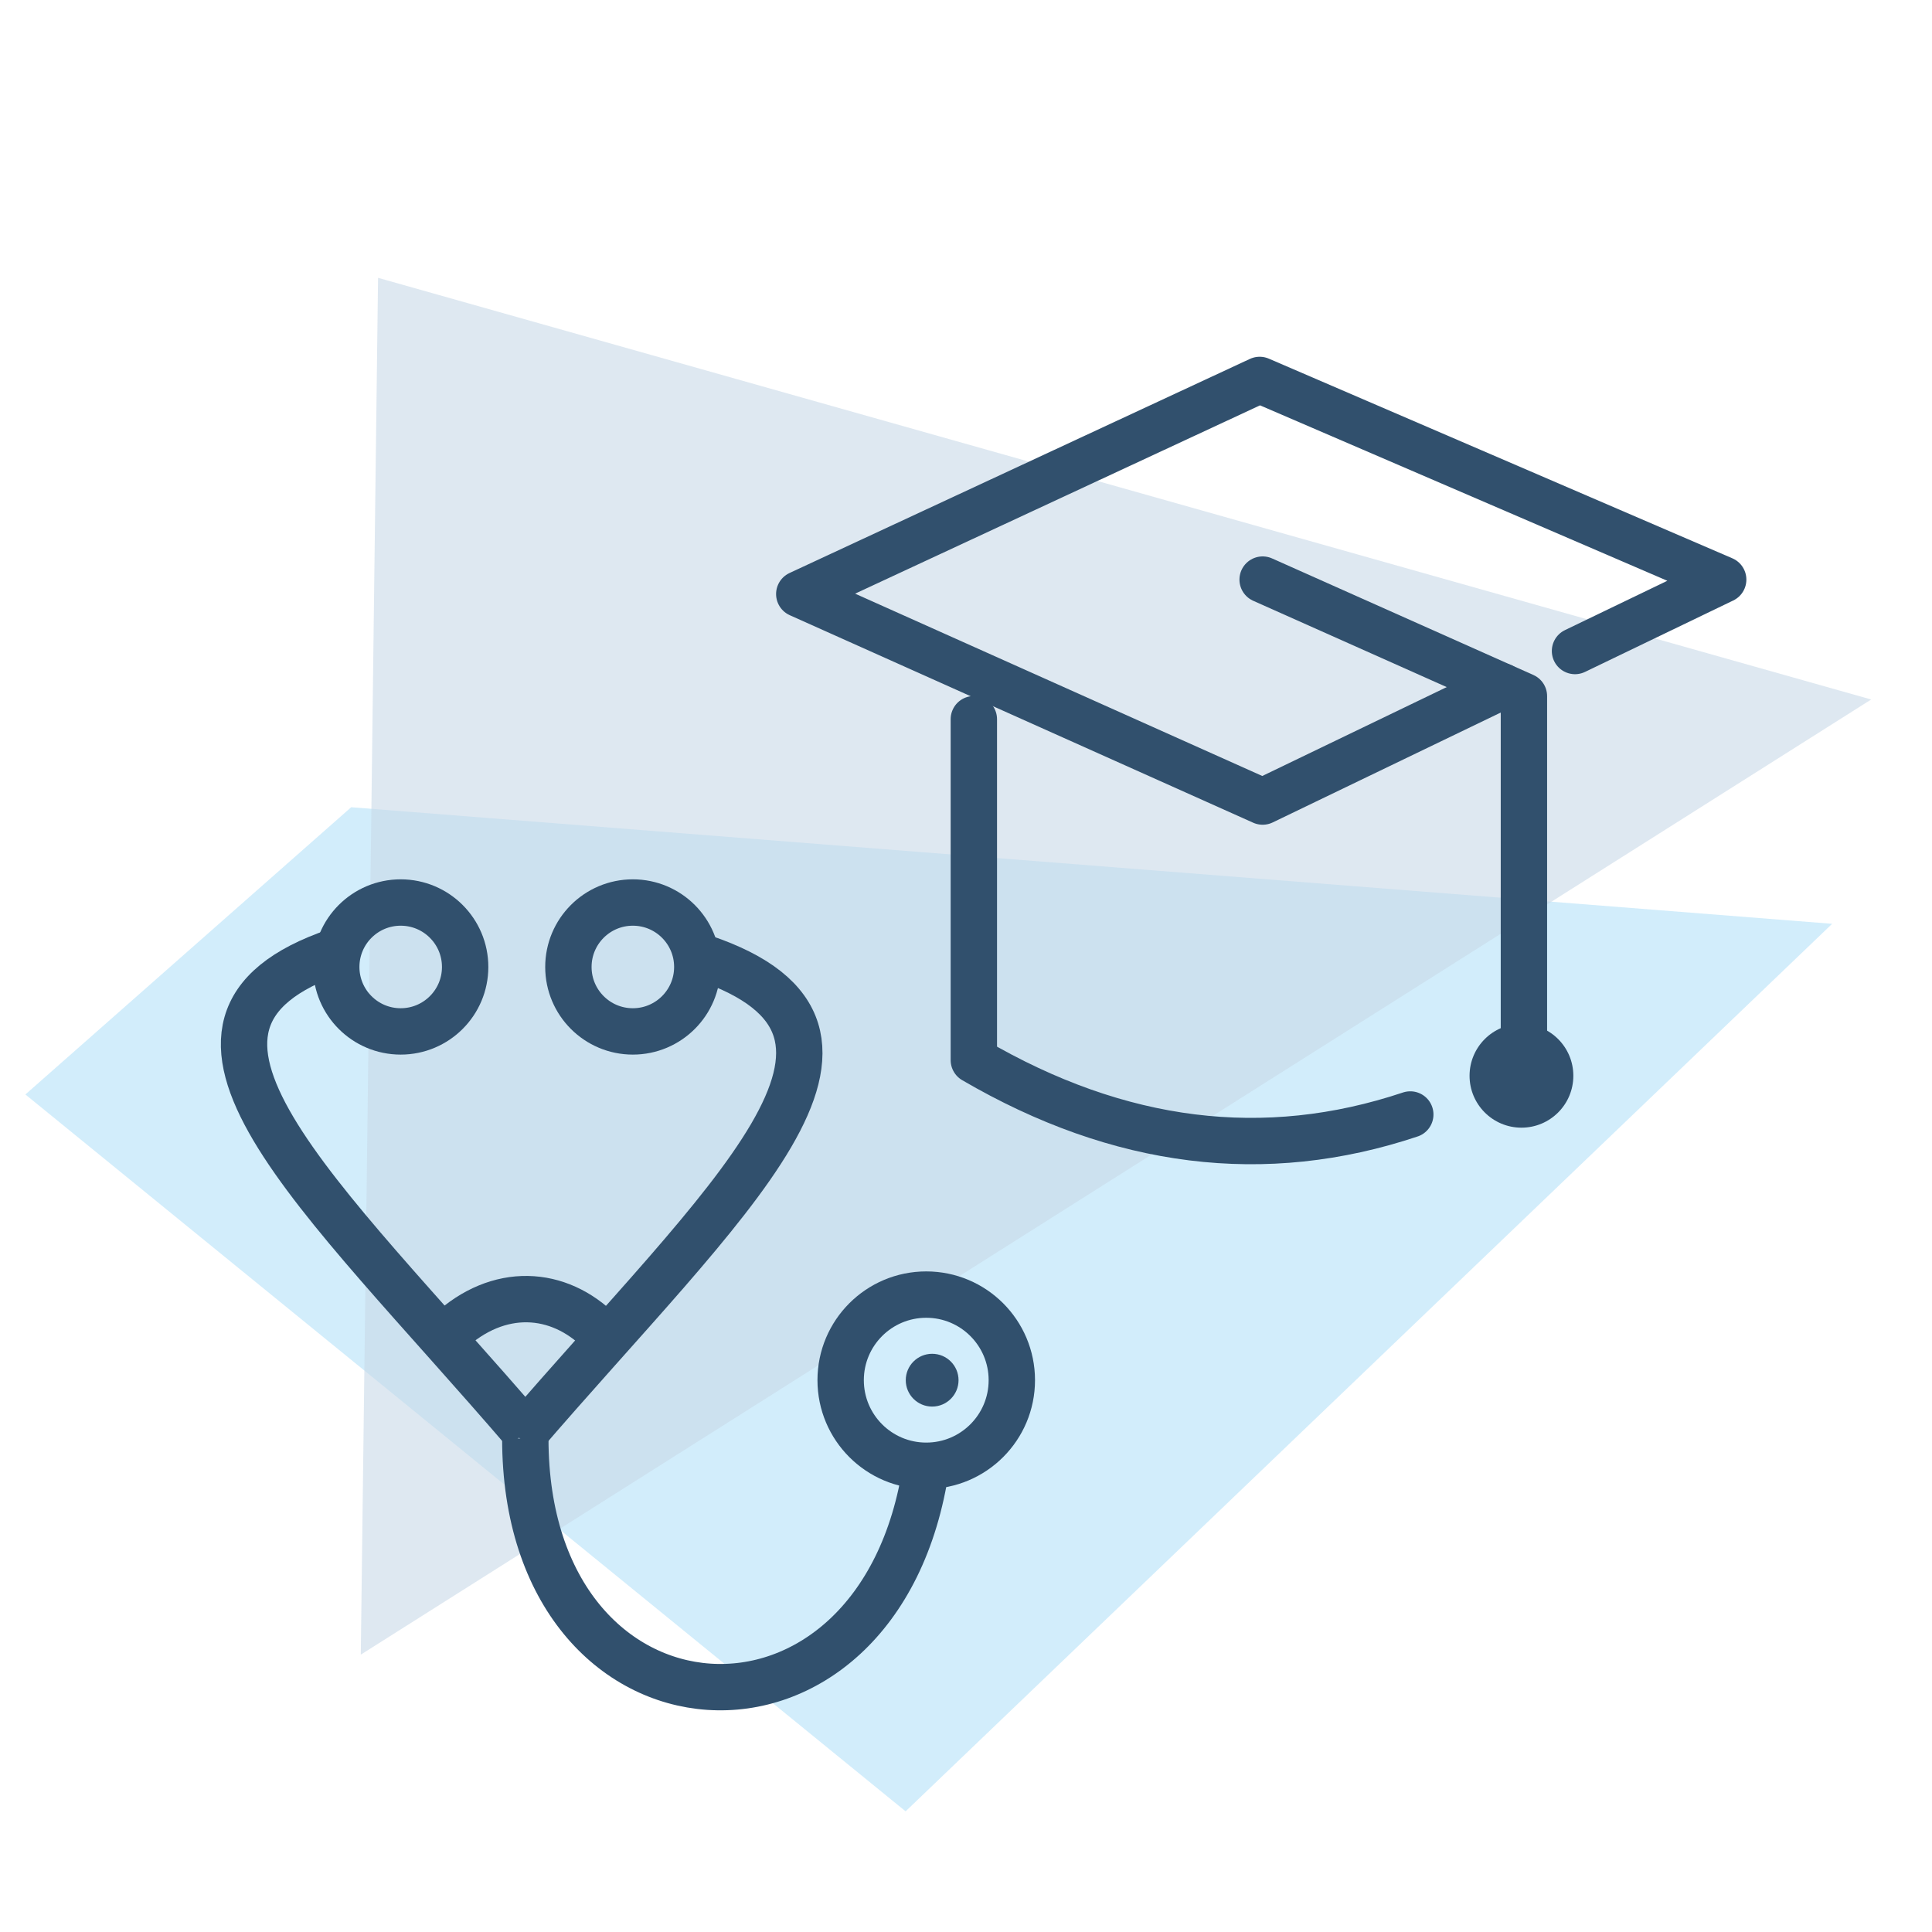
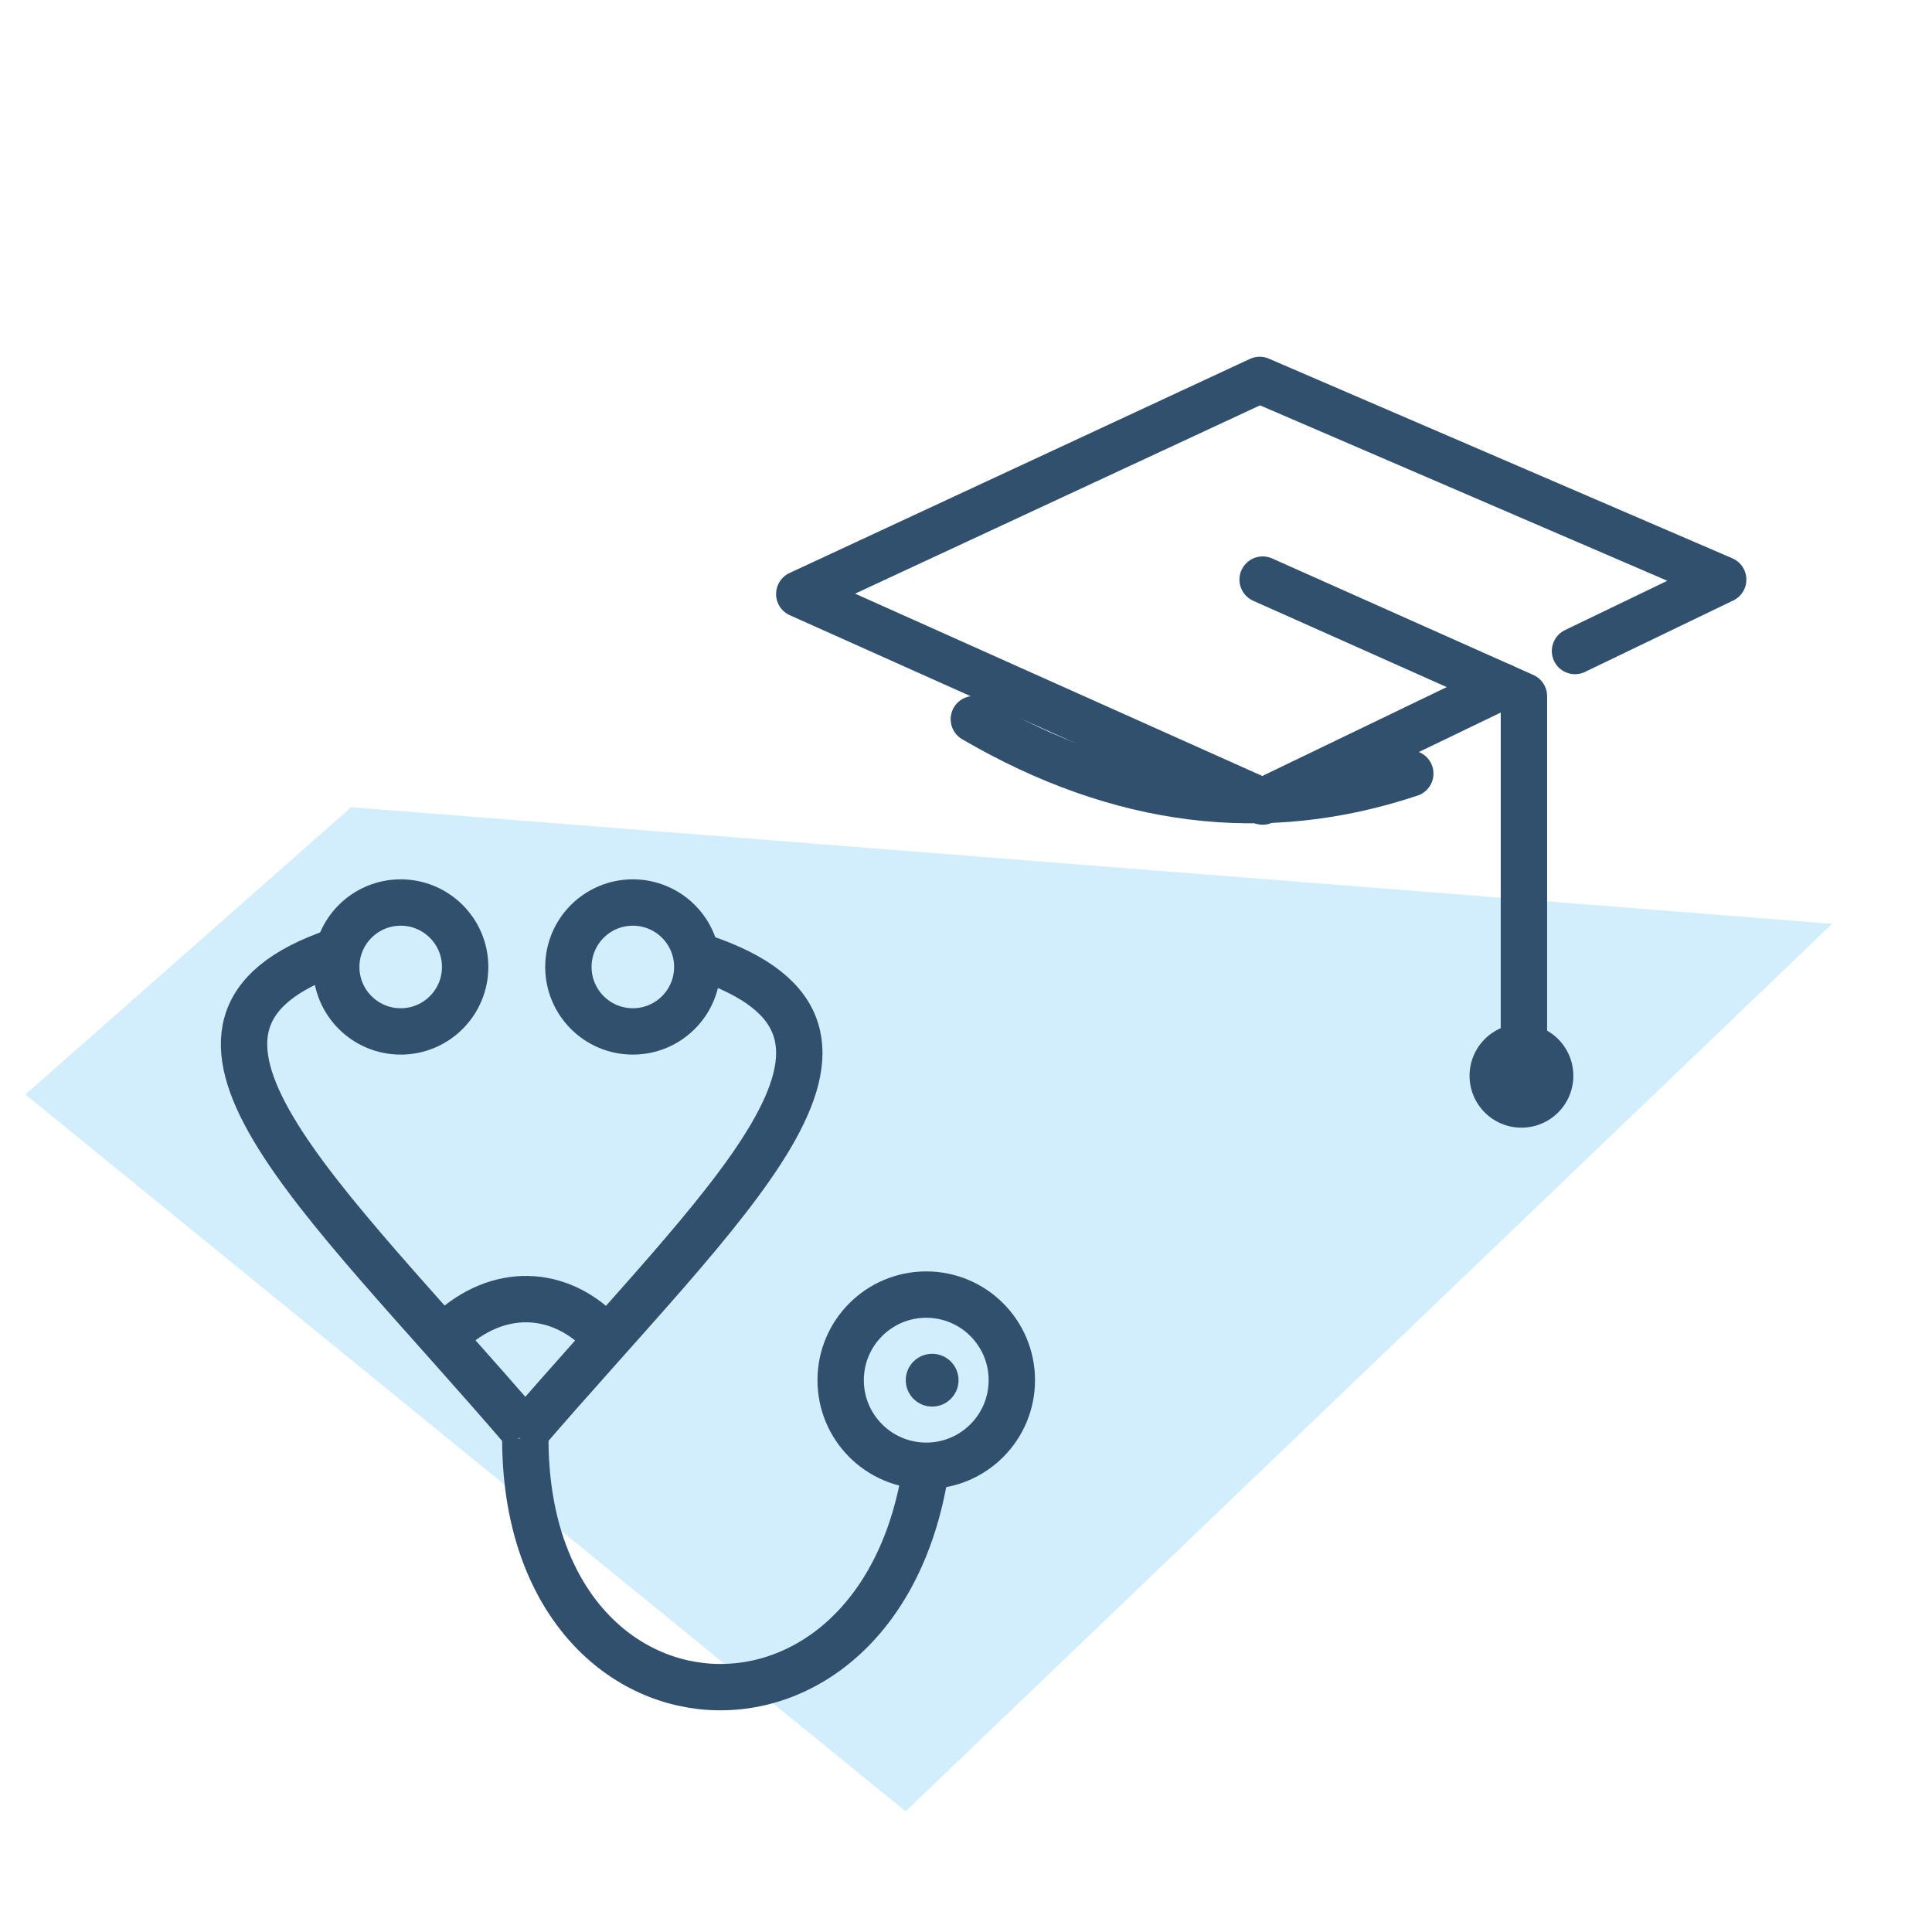
<svg xmlns="http://www.w3.org/2000/svg" id="Ebene_1" data-name="Ebene 1" viewBox="0 0 500 500">
  <defs>
    <style>
      .cls-1 {
        stroke-miterlimit: 10;
      }

      .cls-1, .cls-2 {
        fill: none;
        stroke: #31506d;
        stroke-width: 12px;
      }

      .cls-3 {
        fill: #31506d;
      }

      .cls-2 {
        stroke-linecap: round;
        stroke-linejoin: round;
      }

      .cls-4 {
        fill: #c8d9e8;
      }

      .cls-4, .cls-5 {
        opacity: .6;
      }

      .cls-5 {
        fill: #b4e1f9;
      }
    </style>
  </defs>
  <polygon class="cls-5" points="234.37 468.77 6.57 283.25 90.89 208.91 474.16 239.08 234.37 468.77" />
-   <polygon class="cls-4" points="484.26 181.03 93.37 428.22 97.84 71.9 484.26 181.03" />
  <g>
    <circle class="cls-2" cx="103.7" cy="250.25" r="16.68" />
    <circle class="cls-2" cx="163.78" cy="250.25" r="16.68" />
    <circle class="cls-2" cx="239.71" cy="357.19" r="22.15" />
    <circle class="cls-3" cx="241.24" cy="357.19" r="6.83" />
    <path class="cls-1" d="M135.95,372.28c0,81.37,92.03,87.61,103.77,7.06" />
    <path class="cls-1" d="M87.03,246.19c-55.17,18.79-4.53,62.24,48.92,124.48" />
    <path class="cls-1" d="M181.92,247.8c56.78,19.13,6.08,62.24-47.37,124.48" />
    <path class="cls-1" d="M155.38,344.75c-10.83-10.92-26.4-11.84-39.15,0" />
  </g>
  <g>
    <g>
      <polyline class="cls-2" points="388.67 177.61 326.77 207.44 206.85 153.74 326 98.33 445.96 150 407.61 168.48" />
      <polyline class="cls-2" points="326.77 150 394.39 180.16 394.39 274.36" />
-       <path class="cls-2" d="M252.03,186.13v88.23c37.65,21.97,75.3,26.65,112.95,14.07" />
+       <path class="cls-2" d="M252.03,186.13c37.65,21.97,75.3,26.65,112.95,14.07" />
    </g>
    <circle class="cls-3" cx="393.75" cy="278.41" r="13.43" />
  </g>
</svg>